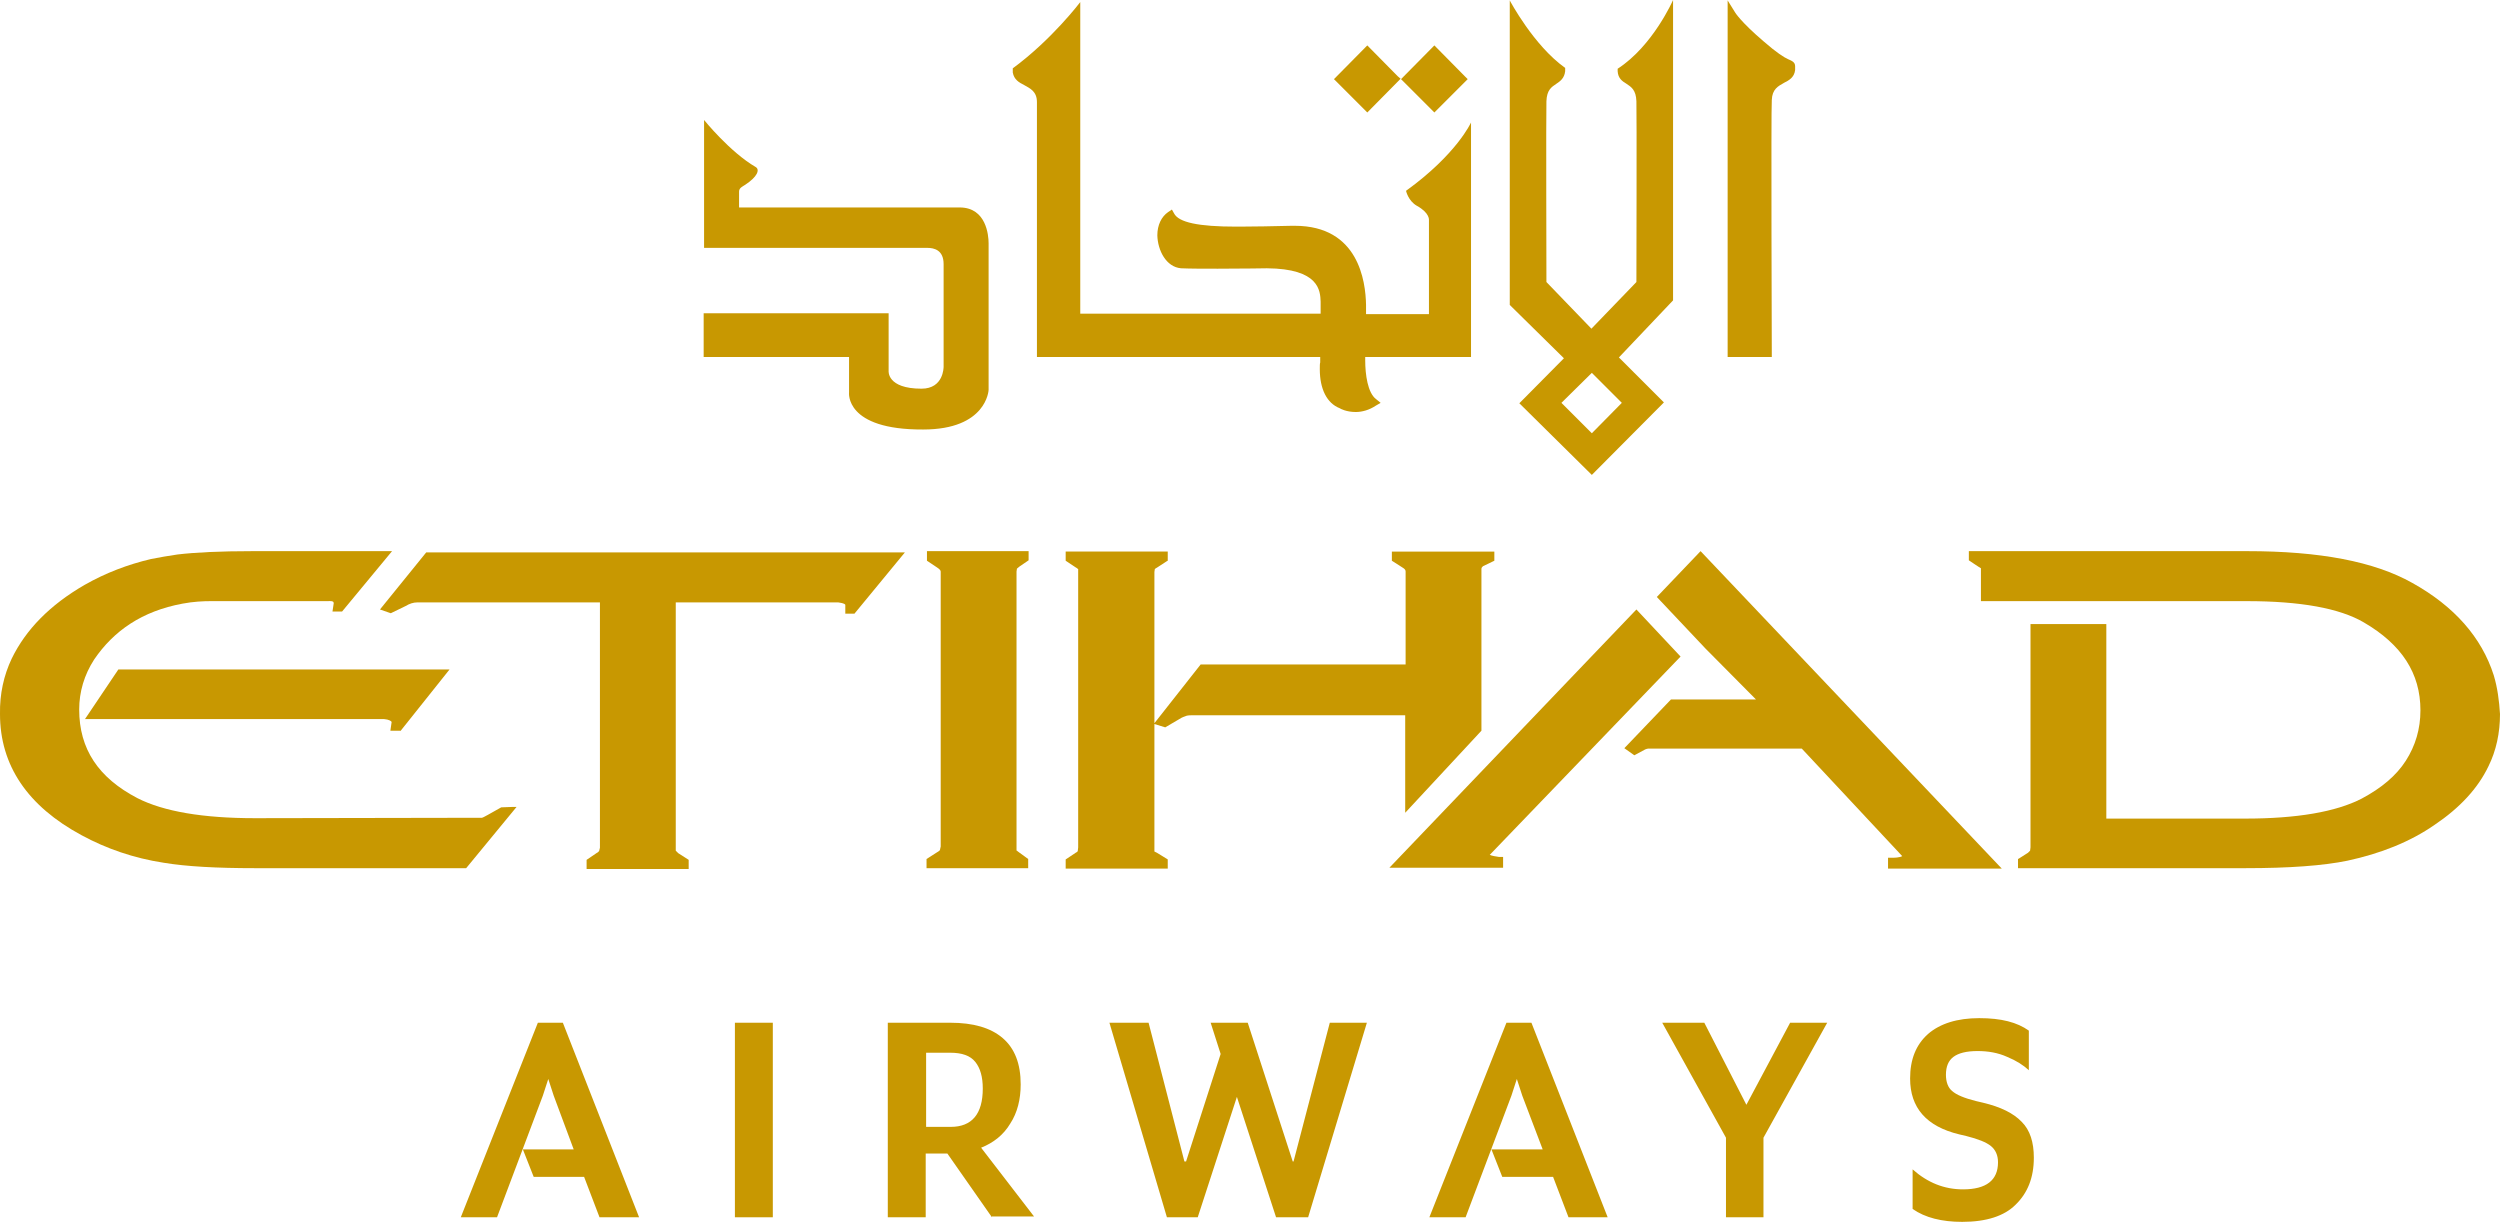
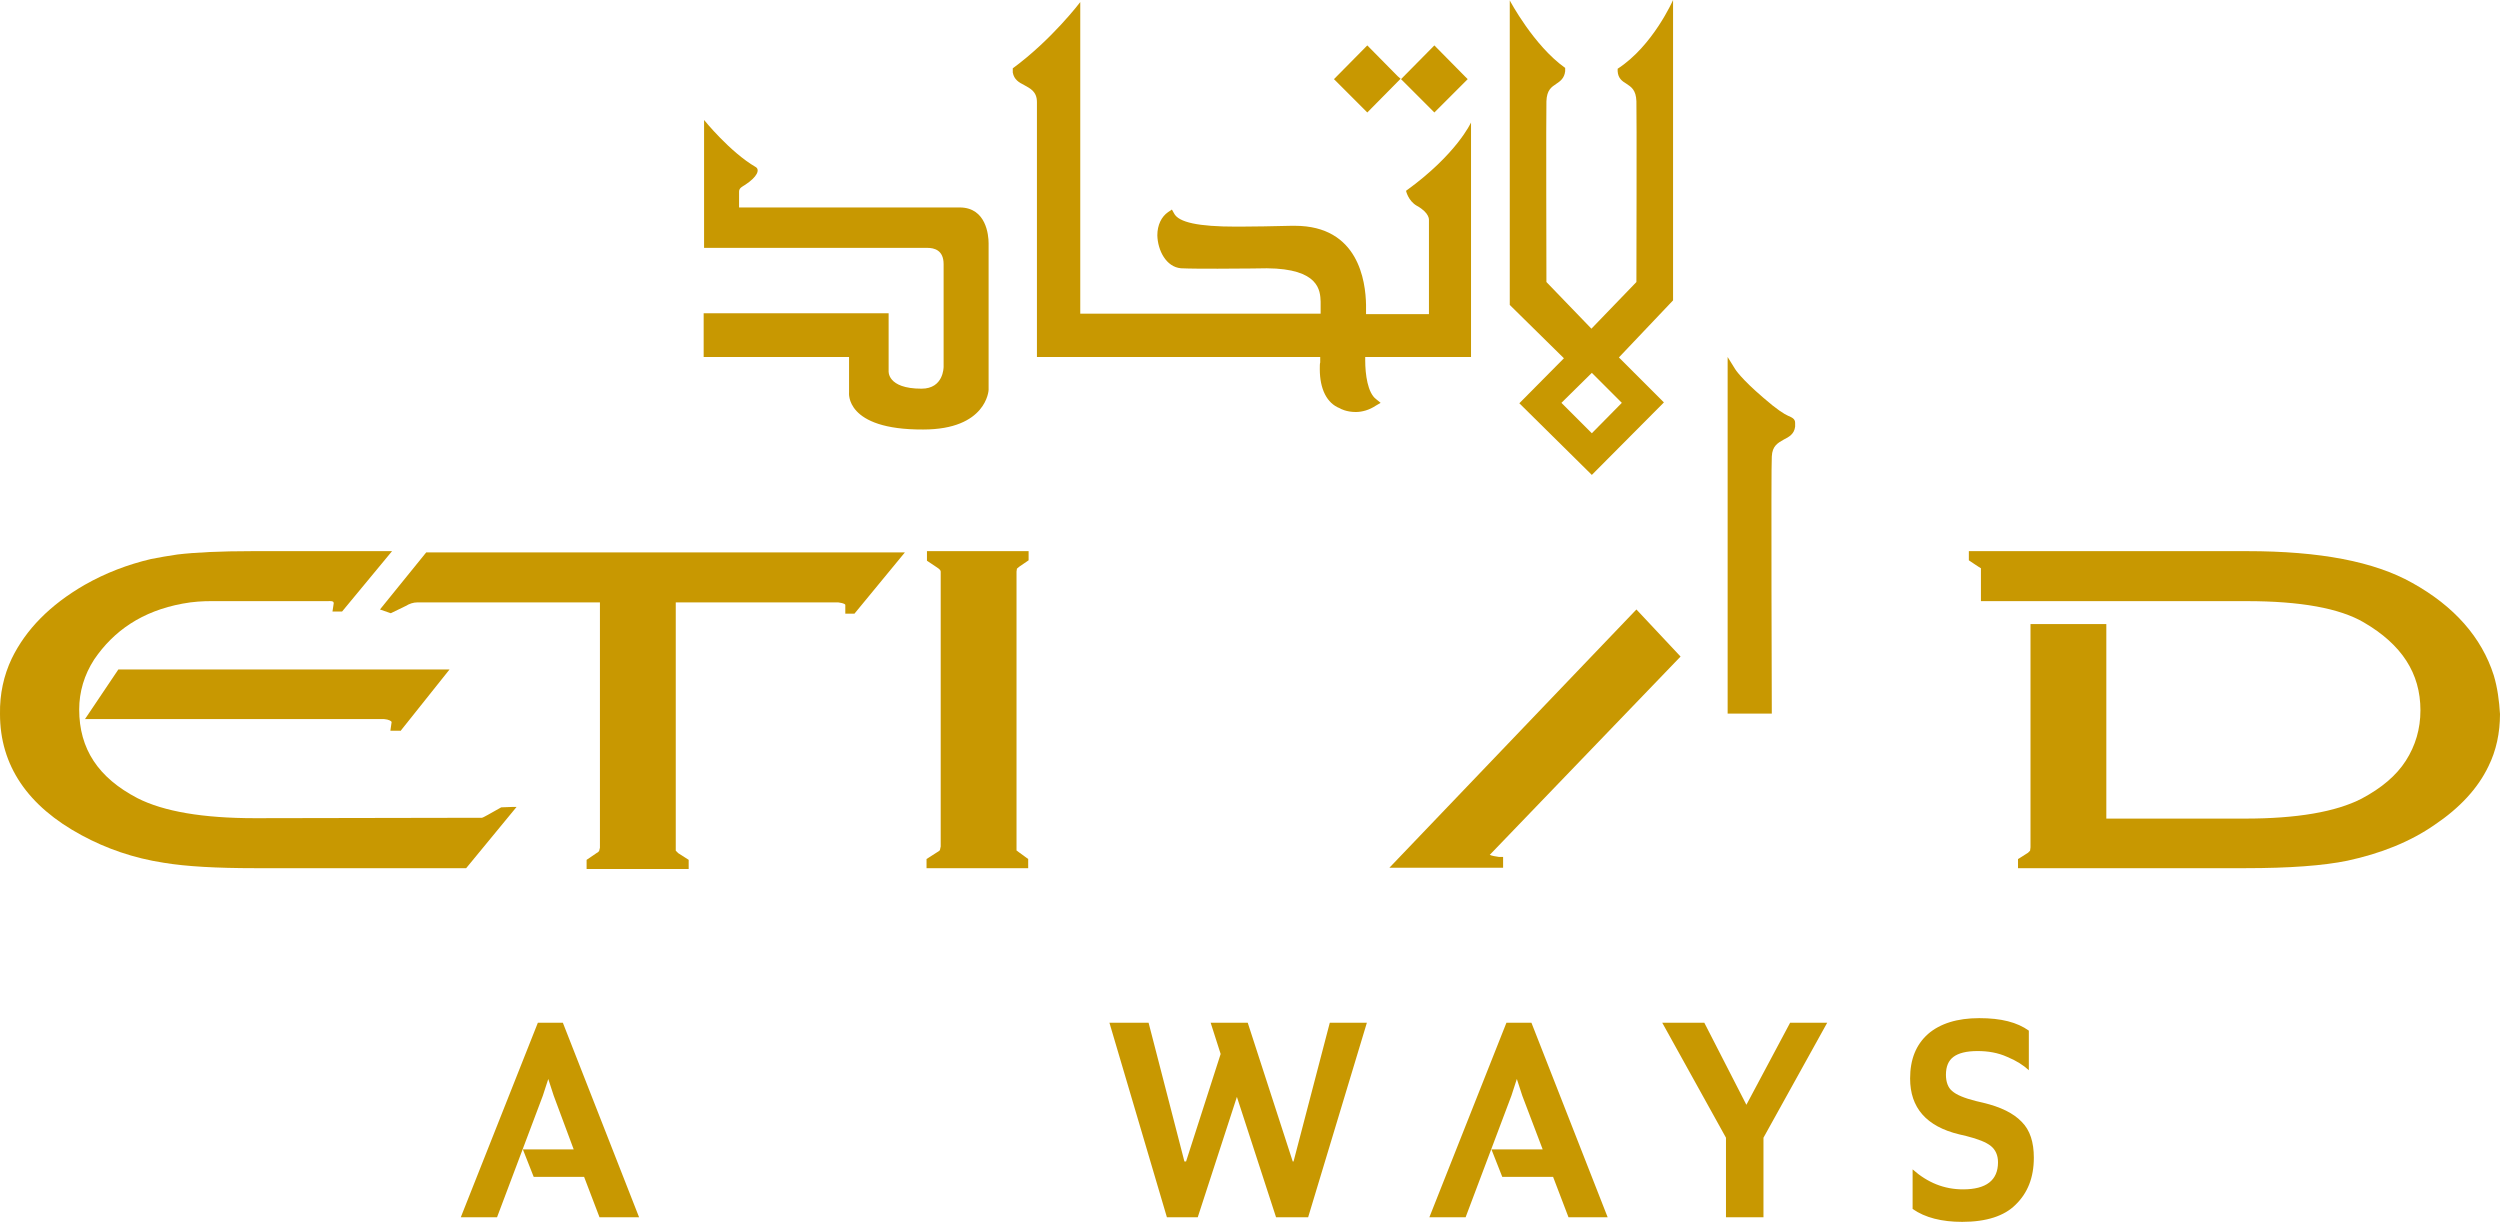
<svg xmlns="http://www.w3.org/2000/svg" id="Layer_2" viewBox="0 0 600.11 293.3">
  <defs>
    <style>.cls-1{fill:#c89801;}</style>
  </defs>
  <g id="layer">
    <polygon class="cls-1" points="320.21 19 328.21 10.9 335.51 18.3 336.21 18.9 328.21 27 320.21 19" />
    <polygon class="cls-1" points="336.31 19 344.31 10.9 351.61 18.3 352.31 19 344.31 27 336.31 19" />
    <path class="cls-1" d="m325.41,98.9c-2.2,0-3.7-.8-3.8-.9-3.1-1.2-4.8-4.6-4.8-9.4,0-.8,0-1.3.1-1.6v-1.3h-68V24.5c0-2.6-1.7-3.3-3.1-4.1-1.2-.6-2.4-1.3-2.7-3v-1c9.4-6.9,16.2-15.9,16.2-15.9v74.8h57.7v-2.9c-.1-2.6-.3-7.9-12.9-8,0,0-5.9.1-11.8.1-3.3,0-6.6,0-8.8-.1-3.6-.3-5.6-4.3-5.7-7.9,0-2.5,1-4.5,2.6-5.6l.9-.6.5.9c1.1,2.2,5.9,3.2,14.9,3.2h.9c3.6,0,7.7-.1,12.4-.2h.8c15.3,0,17,13.3,17.1,19v2.2h15.1v-22.6s.2-1.7-2.9-3.4c-2.1-1.2-2.6-3.6-2.6-3.6,12.2-8.8,15.6-16.4,15.6-16.4v56.3h-25.4v.8c0,3.4.6,7.8,2.6,9.3l1.1.9-1.2.7c-1.5,1-3.2,1.5-4.8,1.5" />
    <path class="cls-1" d="m203.81,94.2v-8.5h-34.9v-10.5h44.4v13.8s-.5,4.3,7.9,4.3c5.3,0,5.3-5.1,5.3-5.3v-24.6c0-3.4-2.3-3.9-3.9-3.9h-53.6v-30.7s6.2,7.7,12.4,11.3c1,.6.5,2.3-2.6,4.3-.6.4-1.4.7-1.4,1.6v3.8h53.1c6.2.1,6.8,6.6,6.8,8.6v35.2c0,.1-.5,9.5-15.7,9.5-18.9.1-17.8-8.9-17.8-8.9" />
-     <path class="cls-1" d="m414.71,85.7V.1l1.8,2.9s1.3,2.2,6.8,6.9c3.2,2.8,5,3.9,5.9,4.3.9.4,1.7.7,1.7,1.7v.9c-.2,1.8-1.5,2.5-2.7,3.1-1.4.8-2.8,1.5-2.9,4.1-.2,2,0,61.7,0,61.7h-10.6Z" />
+     <path class="cls-1" d="m414.71,85.7l1.8,2.9s1.3,2.2,6.8,6.9c3.2,2.8,5,3.9,5.9,4.3.9.4,1.7.7,1.7,1.7v.9c-.2,1.8-1.5,2.5-2.7,3.1-1.4.8-2.8,1.5-2.9,4.1-.2,2,0,61.7,0,61.7h-10.6Z" />
    <path class="cls-1" d="m364.71,96.8l10.7-10.8-13-12.8V.1s5.7,10.8,13.3,16.2v.8c-.2,1.7-1.2,2.4-2.1,3-1.2.8-2.3,1.5-2.4,4.2-.1,1.9,0,42.7,0,43.4l10.8,11.2,10.8-11.2s.1-41.4,0-43.4c-.1-2.7-1.2-3.4-2.4-4.2-1-.6-2-1.3-2.1-3v-.6c8.5-5.5,13.3-16.5,13.3-16.5v72.1l-13,13.7,10.8,10.8-17.3,17.4-17.4-17.2Zm17.4,7.2l7.2-7.3-7.2-7.2-7.3,7.2,7.3,7.3Z" />
-     <path class="cls-1" d="m337.31,195.1l18.3-19.7v-38.9c0-.3.4-.6.4-.6l2.7-1.3v-2.2h-24.6v2.2l2.5,1.6c.7.4.8.7.8,1v22.3h-49.2l-11.1,14.1v-36.3l.1-.7s.2-.2.6-.4l2.3-1.5.2-.1v-2.2h-24.5v2.2l2.4,1.6c.4.2.5.4.6.4h0v66.8l-.1.9c-.1.2-.3.3-.5.4l-2.4,1.6v2.2h24.5v-2.2l-2.6-1.6c-.4-.2-.6-.3-.6-.3h0v-30.6l2.6.8,3.4-2c.6-.4,1.2-.6,1.5-.7.2-.1.6-.2,1.4-.2h51.3v23.4h0Z" />
    <path class="cls-1" d="m598.61,162.1c-2.9-9.1-9.5-16.6-19.6-22.2-9.1-5.1-22.1-7.6-39.6-7.6h-66.8v2.2s2.8,1.9,2.9,1.9h0v7.9h63.8c12.9,0,22.3,1.7,28.1,5.1,9.1,5.3,13.6,12.2,13.6,21.1,0,4.5-1.2,8.5-3.5,12.1s-5.9,6.6-10.6,9.1c-6.2,3.2-15.6,4.8-28,4.8h-33.3v-46.7h-18.2v53.6l-.1.8c-.1.1-.3.3-.5.5l-2.2,1.4-.2.1v2.2h54.6c10.5,0,18.7-.6,24.5-1.8,7.9-1.7,15-4.5,20.9-8.6,6.1-4.1,10.4-8.8,12.9-14,1.9-3.8,2.8-8.1,2.8-12.6-.2-3.2-.6-6.3-1.5-9.3" />
    <path class="cls-1" d="m358.61,205.5c-.5-.1-.8-.2-1-.3l45.8-47.6-10.6-11.3-59.3,62h27.3v-2.6h-1c-.4-.1-.8-.1-1.2-.2" />
-     <path class="cls-1" d="m397.71,143.3l11.7,12.4,12.1,12.2h-20.4l-11.2,11.7,2.4,1.7,2.6-1.4c.3-.1.5-.2.7-.2h36.9l24.1,25.8s-.4.4-2.5.4h-.9v2.6h27.3l-72.3-76.2-10.5,11Z" />
    <path class="cls-1" d="m222.51,134.6l2.4,1.6c.6.4.9.7.9,1v66l-.2.9c-.2.2-.5.4-.7.5l-2.5,1.6v2.2h24.4v-2.2l-2.2-1.6c-.3-.2-.5-.4-.5-.4h-.1v-67l.1-.7.6-.5,2.2-1.5v-2.2h-24.4v2.3Z" />
    <path class="cls-1" d="m120.31,193.8l-3.2,1.8c-.9.5-1.3.7-1.4.7l-54.5.1c-12.5,0-21.9-1.6-28.2-4.8-9.4-4.9-14-11.8-14-21.3,0-4.2,1.2-8.3,3.6-12,4.7-6.9,11.5-11.6,21.2-13.4,2.6-.5,5.1-.6,6.7-.6h28.1c1.7-.1,1.4.3,1.5.5l-.3,2h2.3l12-14.5h-33.5c-7.8,0-13.8.3-18,.8-2.2.3-4.3.7-6.4,1.1-5.5,1.3-10.8,3.3-15.9,6.2-8.3,4.8-14.1,10.7-17.5,17.7C.91,162.1-.09,166.6,0,171.4c0,12.3,6.6,22.1,19.6,29.1,5.9,3.2,12.5,5.5,19.7,6.6,5.4.9,12.7,1.3,21.9,1.3h50.7l12.1-14.7h-1l-2.7.1Z" />
    <path class="cls-1" d="m96.11,175.5l11.8-14.8H28.41l-8,11.9h71.7c1.3.1,1.8.5,1.9.7l-.3,2.1h2.4v.1Z" />
    <path class="cls-1" d="m91.21,146.3l2.3.8.3.1,3.5-1.7c1-.6,1.9-.9,2.9-.9h43.8v58.9l-.2.8c-.2.2-.4.4-.5.4l-2.5,1.7v2.2h24.5v-2.2l-2.5-1.6-.6-.6v-59.6h39c1.5.2,1.7.5,1.7.6v2.1h2.2l12.1-14.7h-114.9l-11.1,13.7Z" />
    <polygon class="cls-1" points="110.61 292.2 129.11 245.5 135.11 245.5 153.41 292.2 143.91 292.2 140.21 282.5 128.11 282.5 125.51 275.9 137.71 275.9 132.91 263 131.61 259 130.31 263 119.31 292.2 110.61 292.2" />
-     <rect class="cls-1" x="176.41" y="245.5" width="9.1" height="46.7" />
-     <path class="cls-1" d="m238.11,292.2l-10.7-15.3h-5.2v15.3h-9.1v-46.7h15c5.5,0,9.7,1.2,12.6,3.7s4.3,6.2,4.3,11.1c0,3.6-.8,6.8-2.5,9.4-1.6,2.7-4,4.6-7,5.8l12.7,16.5h-10.1v.2Zm-15.8-21.7h5.9c5.1,0,7.7-3.1,7.7-9.2,0-2.8-.6-4.9-1.8-6.4-1.2-1.5-3.2-2.2-6-2.2h-5.8v17.8Z" />
    <polygon class="cls-1" points="280.11 292.2 266.31 245.5 275.71 245.5 284.31 278.8 284.71 278.8 293.01 253 290.61 245.5 299.51 245.5 310.31 278.8 310.51 278.8 319.21 245.5 328.11 245.5 314.01 292.2 306.31 292.2 296.91 263.3 287.51 292.2 280.11 292.2" />
    <polygon class="cls-1" points="343.11 292.2 361.61 245.5 367.61 245.5 385.91 292.2 376.51 292.2 372.81 282.5 360.61 282.5 358.01 275.9 370.31 275.9 365.41 263 364.11 259 362.81 263 351.81 292.2 343.11 292.2" />
    <polygon class="cls-1" points="414.31 292.2 414.31 273.1 399.01 245.5 409.11 245.5 419.21 265.2 429.71 245.5 438.61 245.5 423.31 273.1 423.31 292.2 414.31 292.2" />
    <path class="cls-1" d="m471.01,293.3c-4.9,0-8.9-1-11.9-3.1v-9.5c3.6,3.2,7.6,4.8,12.1,4.8,5.6,0,8.4-2.2,8.4-6.5,0-1.7-.6-3-1.7-3.9s-3.1-1.7-5.9-2.4l-1.7-.4c-7.9-1.9-11.8-6.4-11.8-13.4,0-4.6,1.4-8.1,4.3-10.7,2.9-2.5,7-3.8,12.3-3.8s9.1,1,11.9,3v9.5c-1.3-1.2-3-2.3-5.2-3.2-2.2-1-4.6-1.4-7.1-1.4-2.7,0-4.6.5-5.8,1.4-1.2.9-1.8,2.3-1.8,4.3,0,1.7.5,3.1,1.5,3.9,1,.9,2.9,1.7,5.7,2.4l1.7.4c4.2,1,7.3,2.5,9.3,4.6,2,2,2.9,4.9,2.9,8.6,0,4.8-1.5,8.5-4.4,11.3-2.7,2.7-7,4.1-12.8,4.1" />
  </g>
</svg>